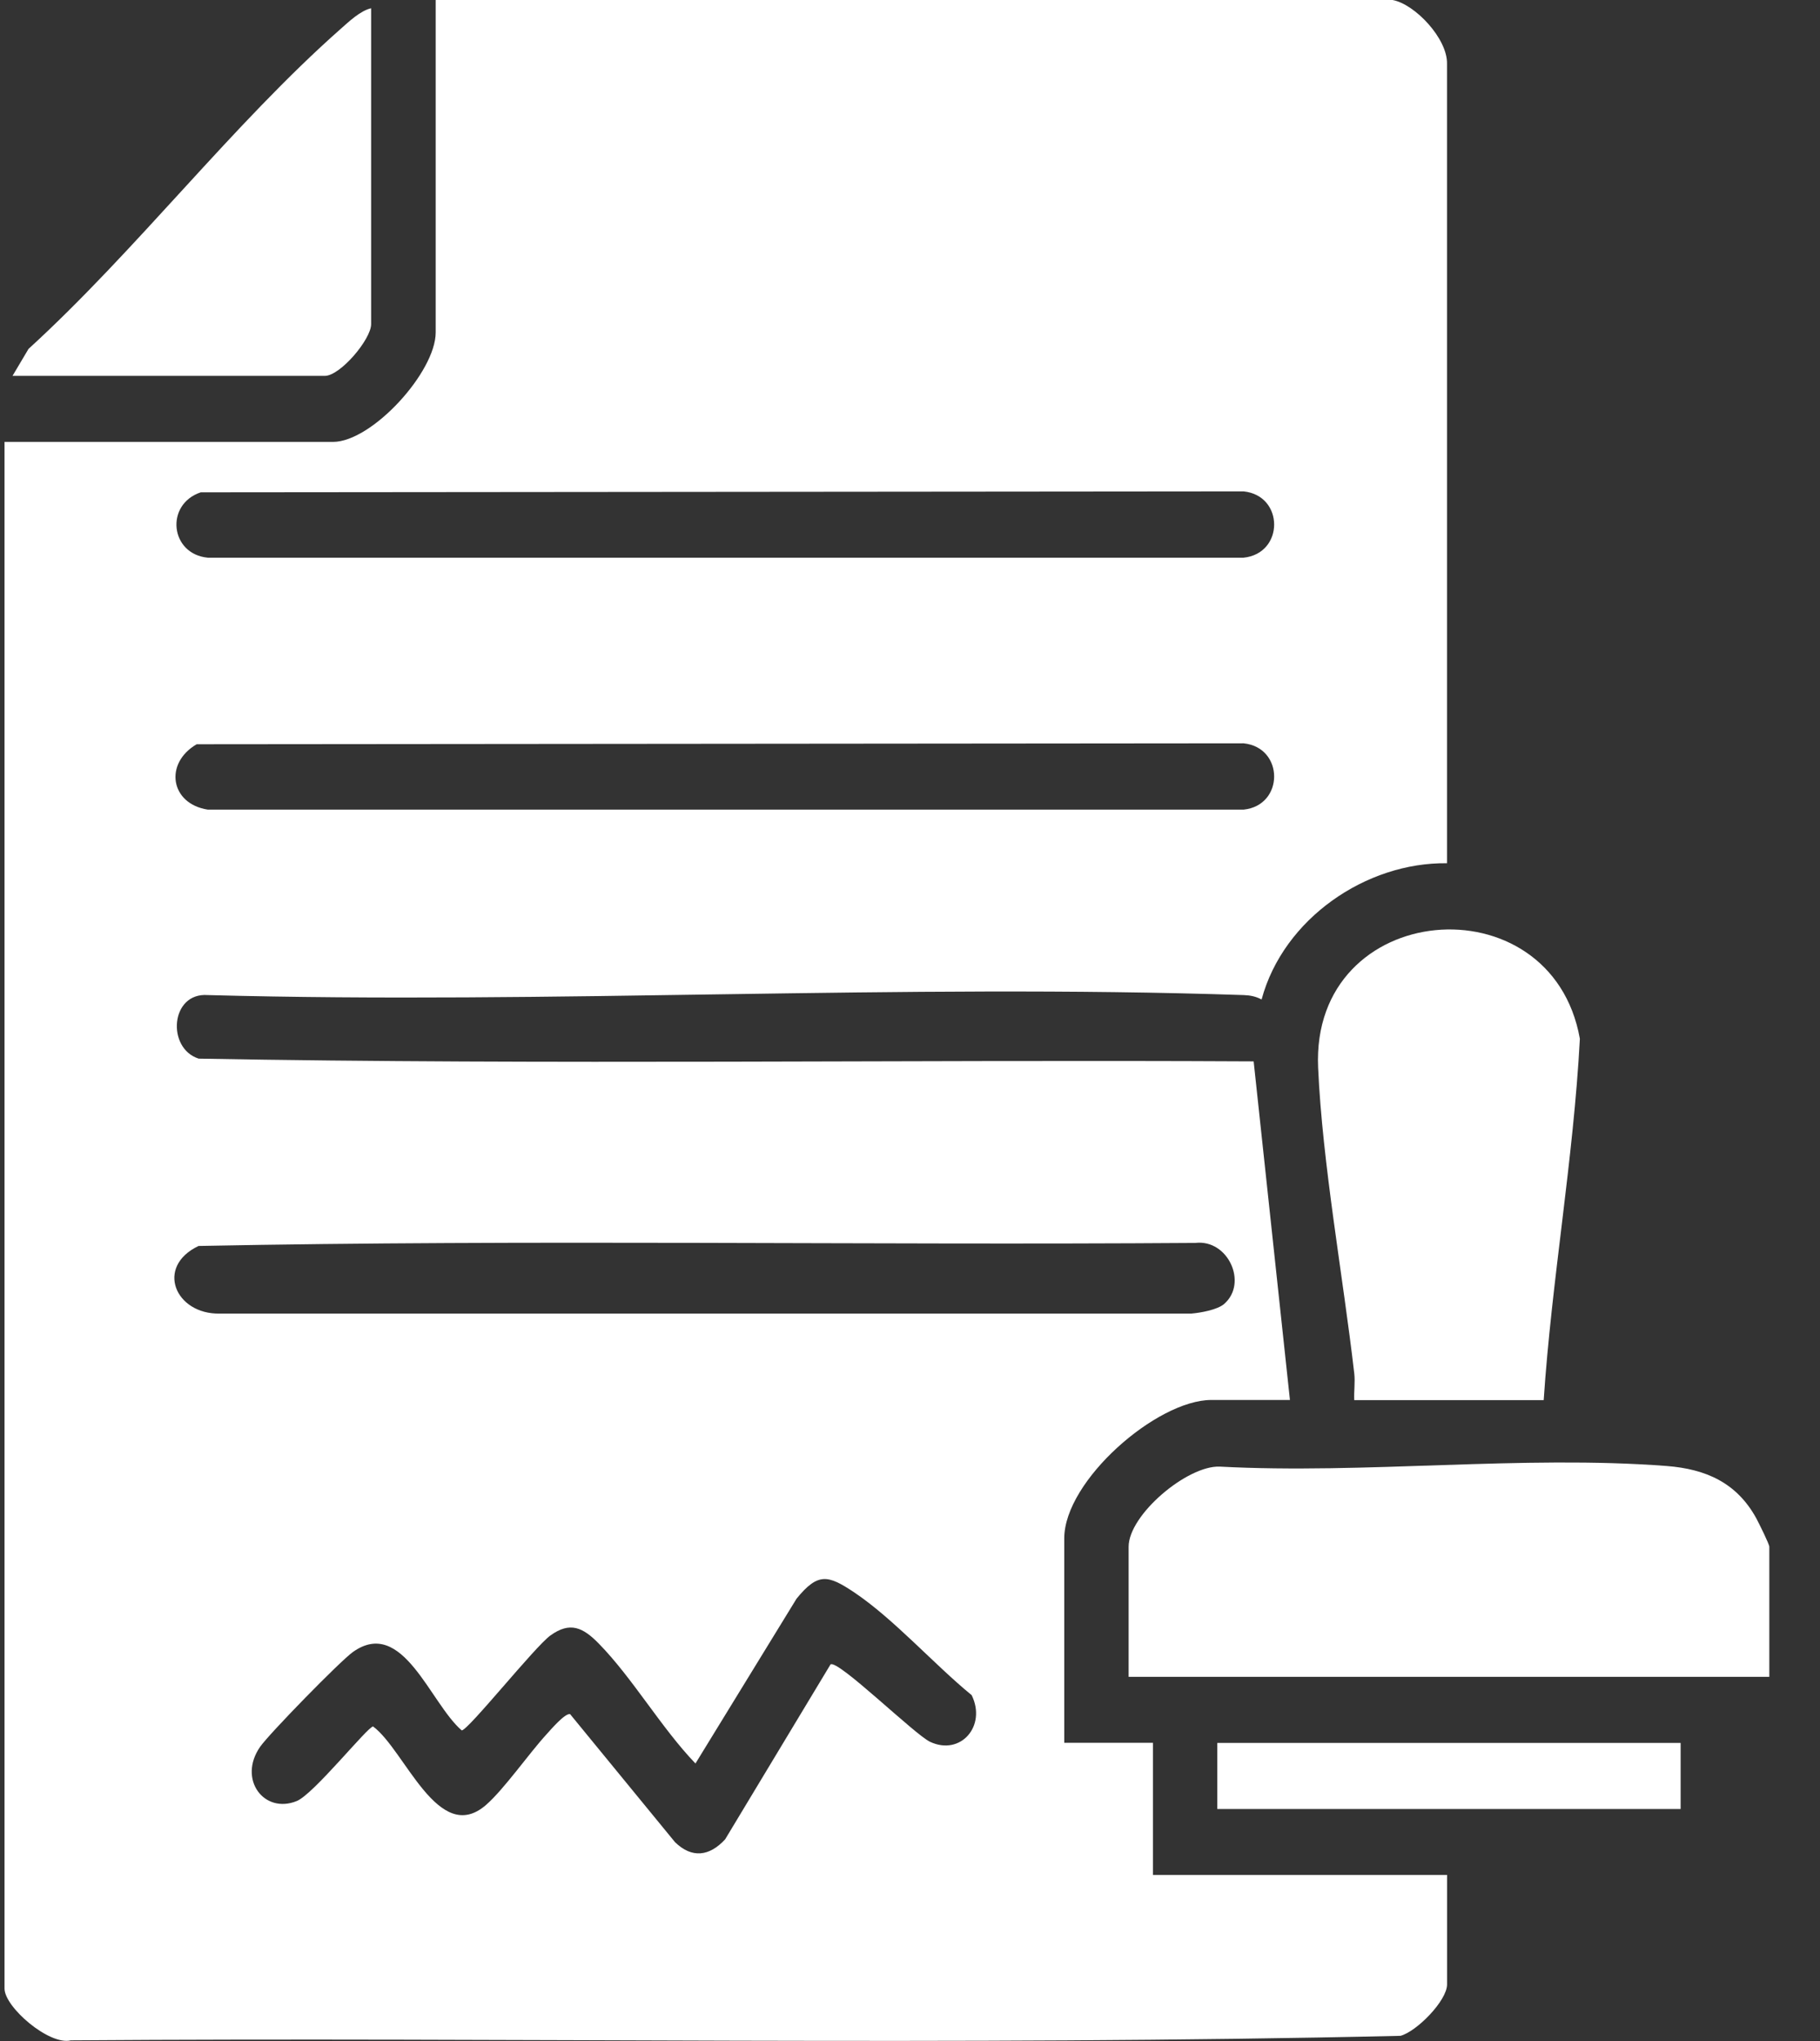
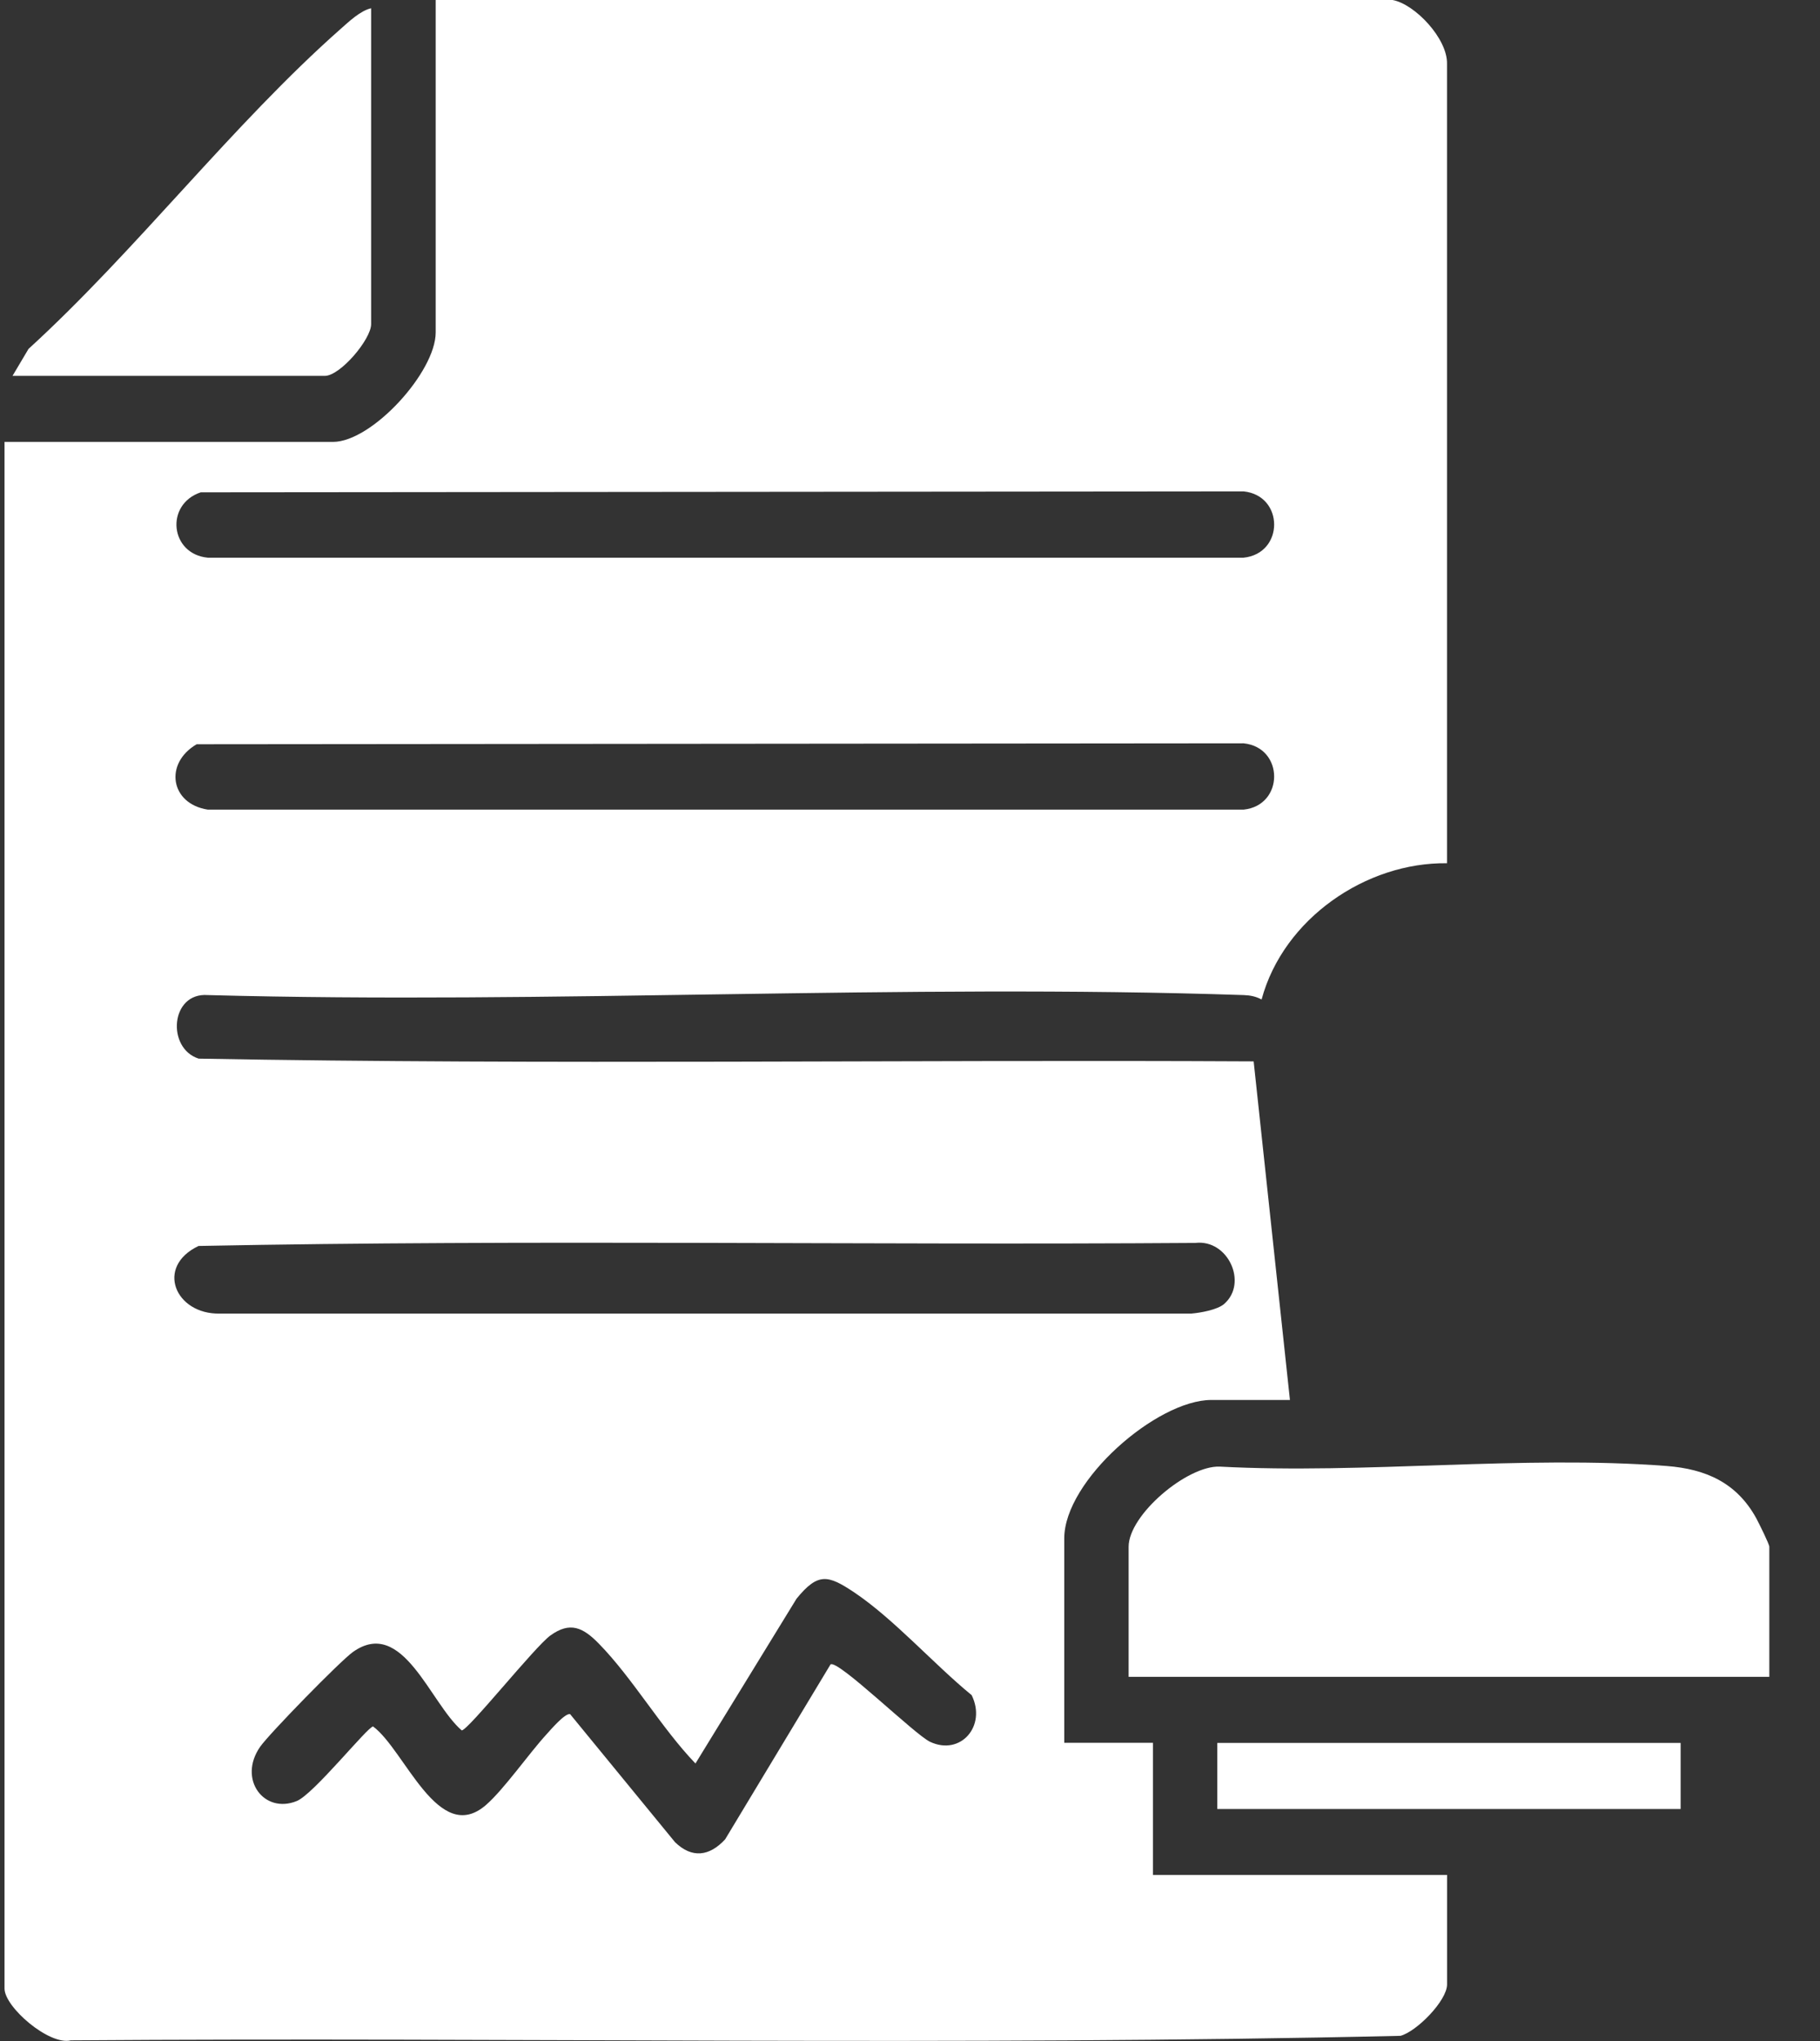
<svg xmlns="http://www.w3.org/2000/svg" width="33" height="37" viewBox="0 0 33 37" fill="none">
  <rect x="0" y="0" width="33" height="37" fill="#333333" stroke="none" />
  <path d="M25.25 0C25.653 0.073 26.25 0.701 26.237 1.16V15.649C24.773 15.628 23.27 16.652 22.875 18.119C22.773 18.064 22.669 18.043 22.552 18.039C16.332 17.83 10 18.207 3.768 18.039C3.087 17.987 3.018 19.006 3.602 19.191C9.968 19.307 16.357 19.207 22.731 19.241L23.389 25.379H21.964C20.975 25.379 19.297 26.843 19.297 27.888V31.594H20.905V33.989H26.238V35.974C26.238 36.268 25.688 36.828 25.393 36.906C17.372 37.091 9.318 36.929 1.284 36.988C0.892 37.084 0.082 36.385 0.082 36.049V8.011H6.037C6.743 8.011 7.9 6.745 7.9 6.026V0H25.252H25.25ZM3.64 8.925C2.989 9.142 3.082 10.045 3.768 10.11H22.548C23.288 10.034 23.287 8.983 22.548 8.908L3.64 8.925ZM3.566 13.492C2.973 13.837 3.086 14.572 3.768 14.677H22.548C23.288 14.602 23.287 13.55 22.548 13.475L3.566 13.492ZM22.197 23.637C22.63 23.261 22.268 22.462 21.674 22.532C15.651 22.575 9.615 22.468 3.6 22.587C2.808 22.965 3.18 23.83 3.986 23.813H21.599C21.766 23.799 22.073 23.745 22.197 23.638V23.637ZM15.059 30.173C15.191 30.078 16.588 31.448 16.866 31.577C17.42 31.834 17.892 31.287 17.618 30.73C16.936 30.172 16.207 29.349 15.49 28.868C15.013 28.549 14.832 28.504 14.443 28.981L12.61 31.969C11.993 31.327 11.469 30.419 10.858 29.796C10.569 29.5 10.335 29.392 9.98 29.648C9.697 29.852 8.489 31.368 8.372 31.369C7.799 30.878 7.302 29.307 6.4 29.947C6.171 30.109 4.88 31.431 4.716 31.667C4.308 32.255 4.789 32.892 5.382 32.649C5.69 32.522 6.669 31.298 6.765 31.298C7.343 31.725 7.949 33.472 8.813 32.72C9.137 32.438 9.59 31.789 9.906 31.444C9.982 31.361 10.242 31.054 10.337 31.074L12.24 33.396C12.548 33.694 12.863 33.652 13.148 33.344L15.059 30.173Z" fill="white" />
  <path d="M32.081 30.398H20.464V28.04C20.464 27.461 21.527 26.564 22.116 26.587C24.751 26.727 27.611 26.375 30.221 26.576C30.928 26.631 31.492 26.877 31.848 27.53C31.893 27.615 32.081 27.992 32.081 28.04V30.398Z" fill="white" />
-   <path d="M27.99 25.382H24.555C24.547 25.222 24.574 25.056 24.555 24.896C24.352 23.135 23.977 21.091 23.9 19.355C23.764 16.301 28.131 15.935 28.646 18.831C28.53 21.021 28.136 23.192 27.99 25.382Z" fill="white" />
-   <path d="M6.729 0.15V5.877C6.729 6.151 6.17 6.814 5.889 6.814H0.227L0.517 6.325C2.468 4.544 4.217 2.255 6.179 0.522C6.328 0.39 6.535 0.194 6.728 0.15H6.729Z" fill="white" />
+   <path d="M6.729 0.15V5.877C6.729 6.151 6.17 6.814 5.889 6.814H0.227L0.517 6.325C2.468 4.544 4.217 2.255 6.179 0.522C6.328 0.39 6.535 0.194 6.728 0.15H6.729" fill="white" />
  <path d="M30.473 31.596H22.072V32.794H30.473V31.596Z" fill="white" />
</svg>